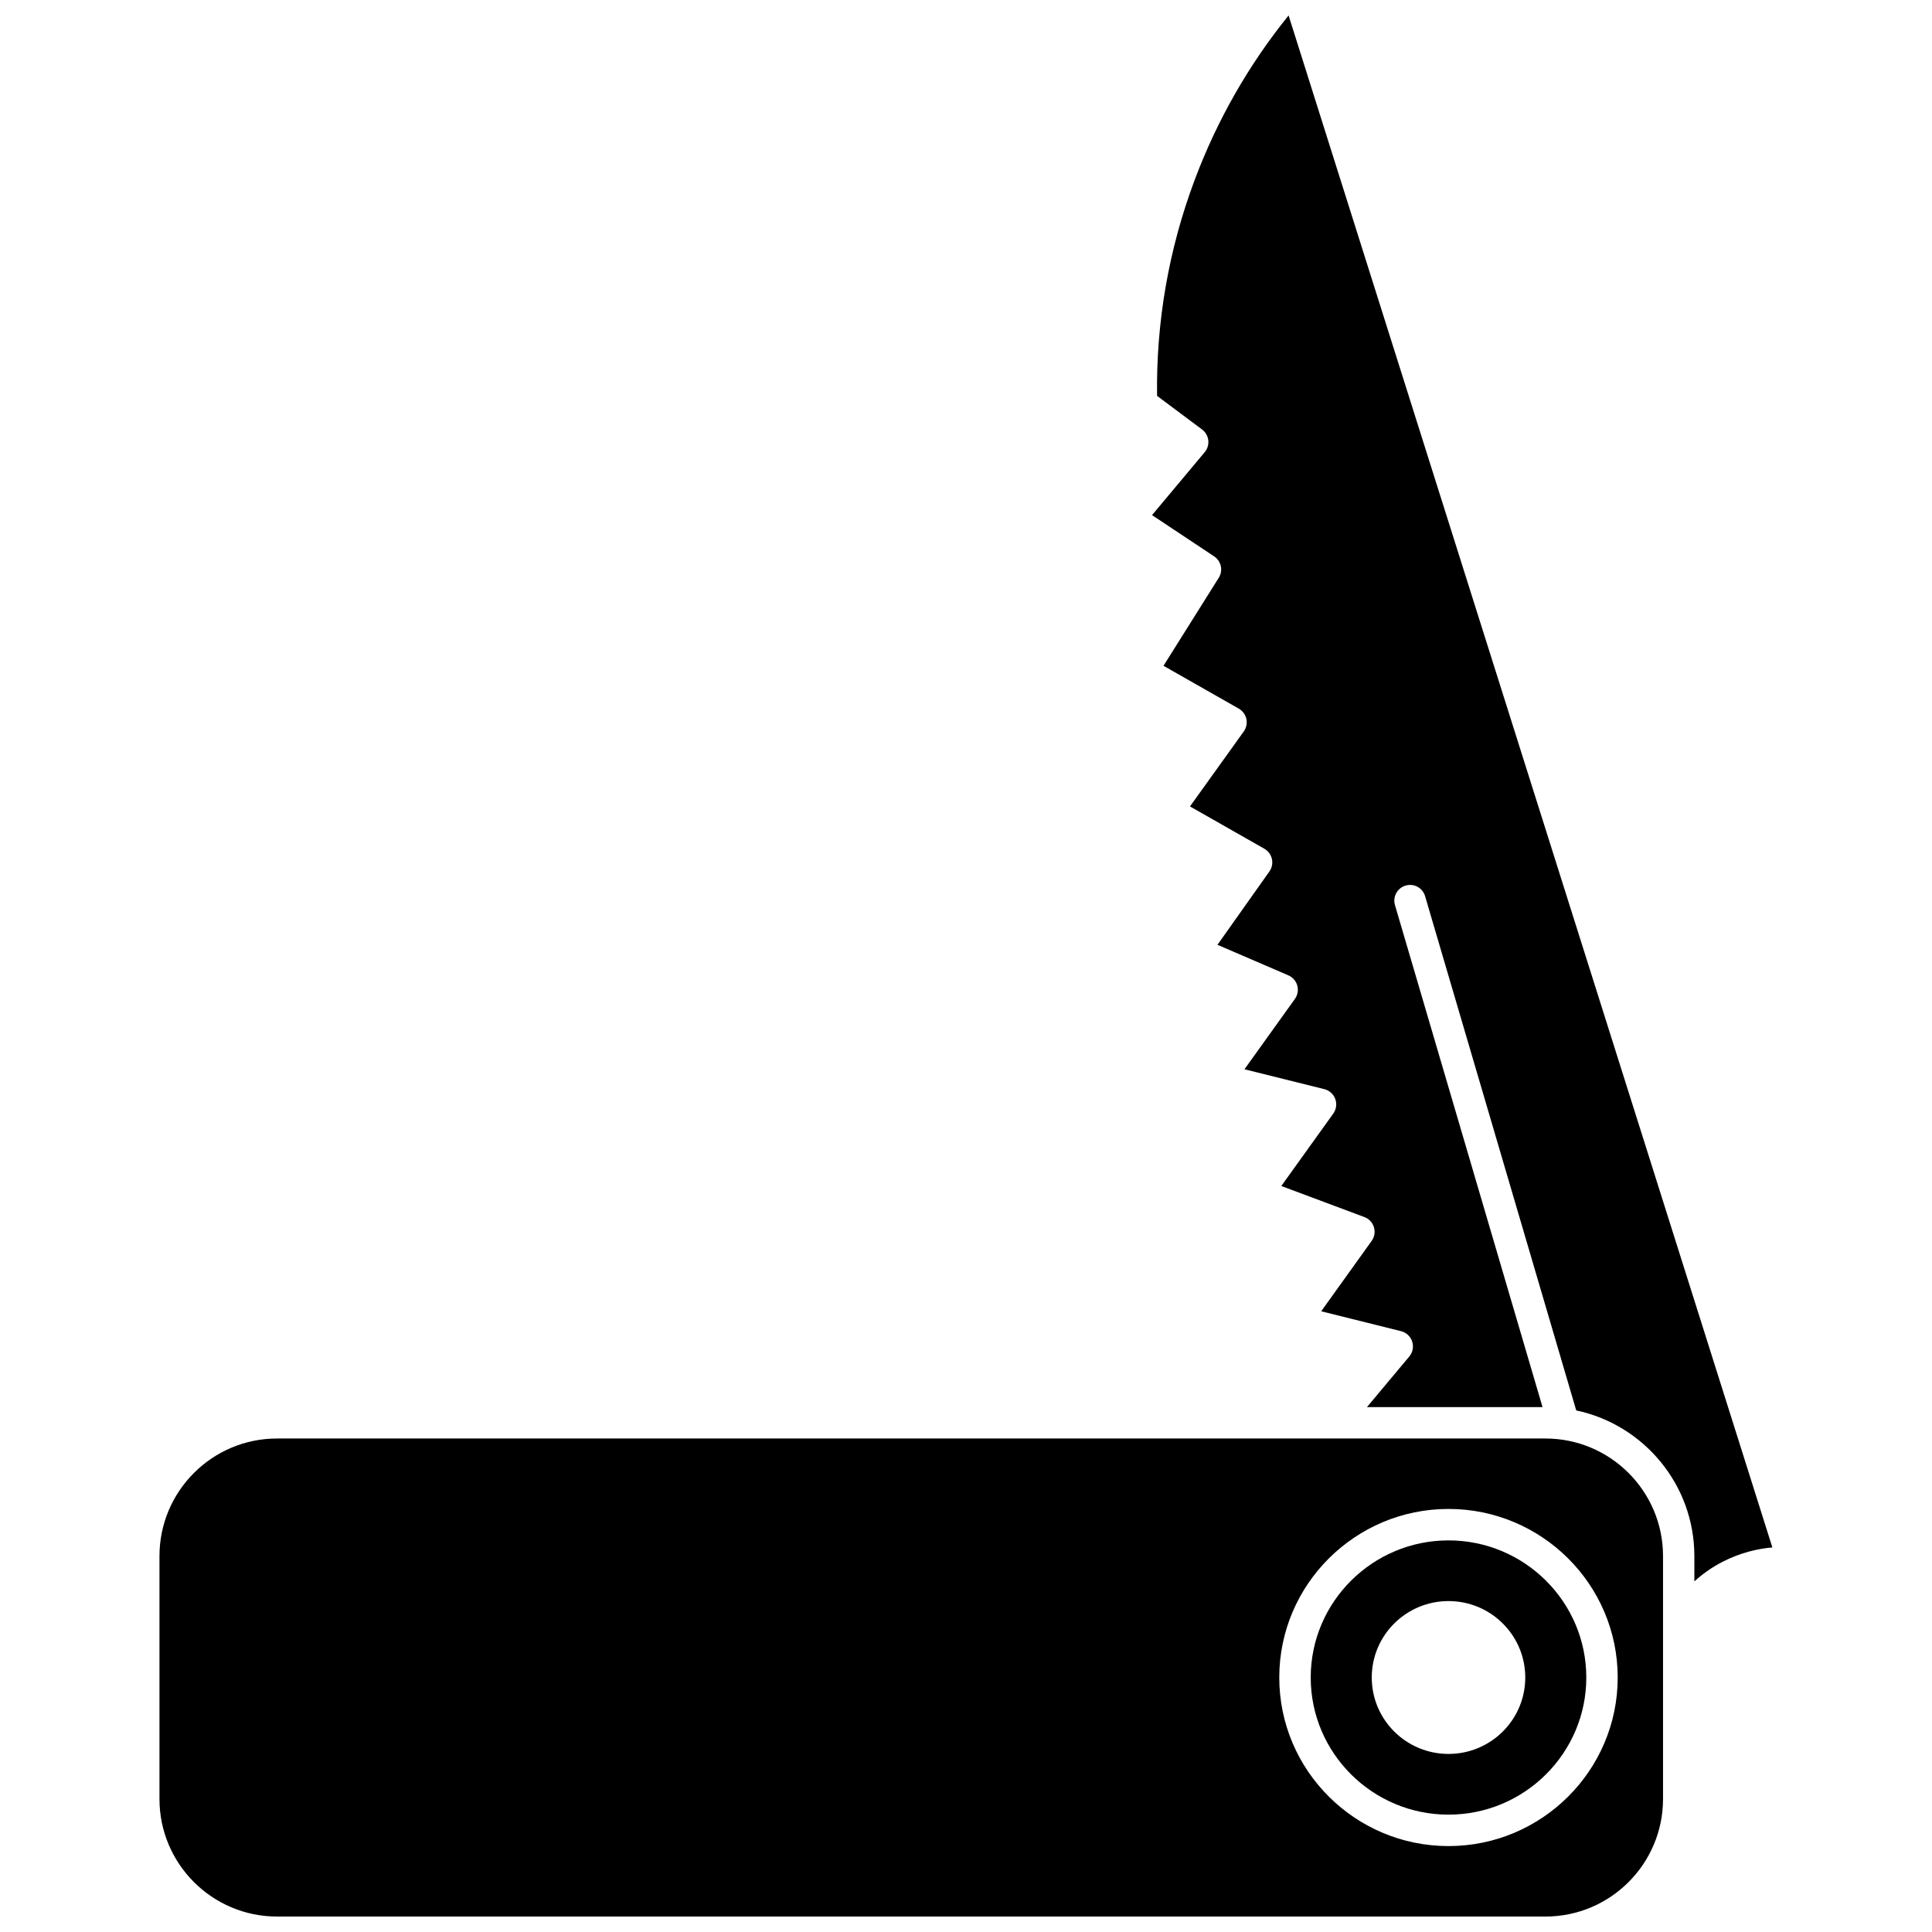
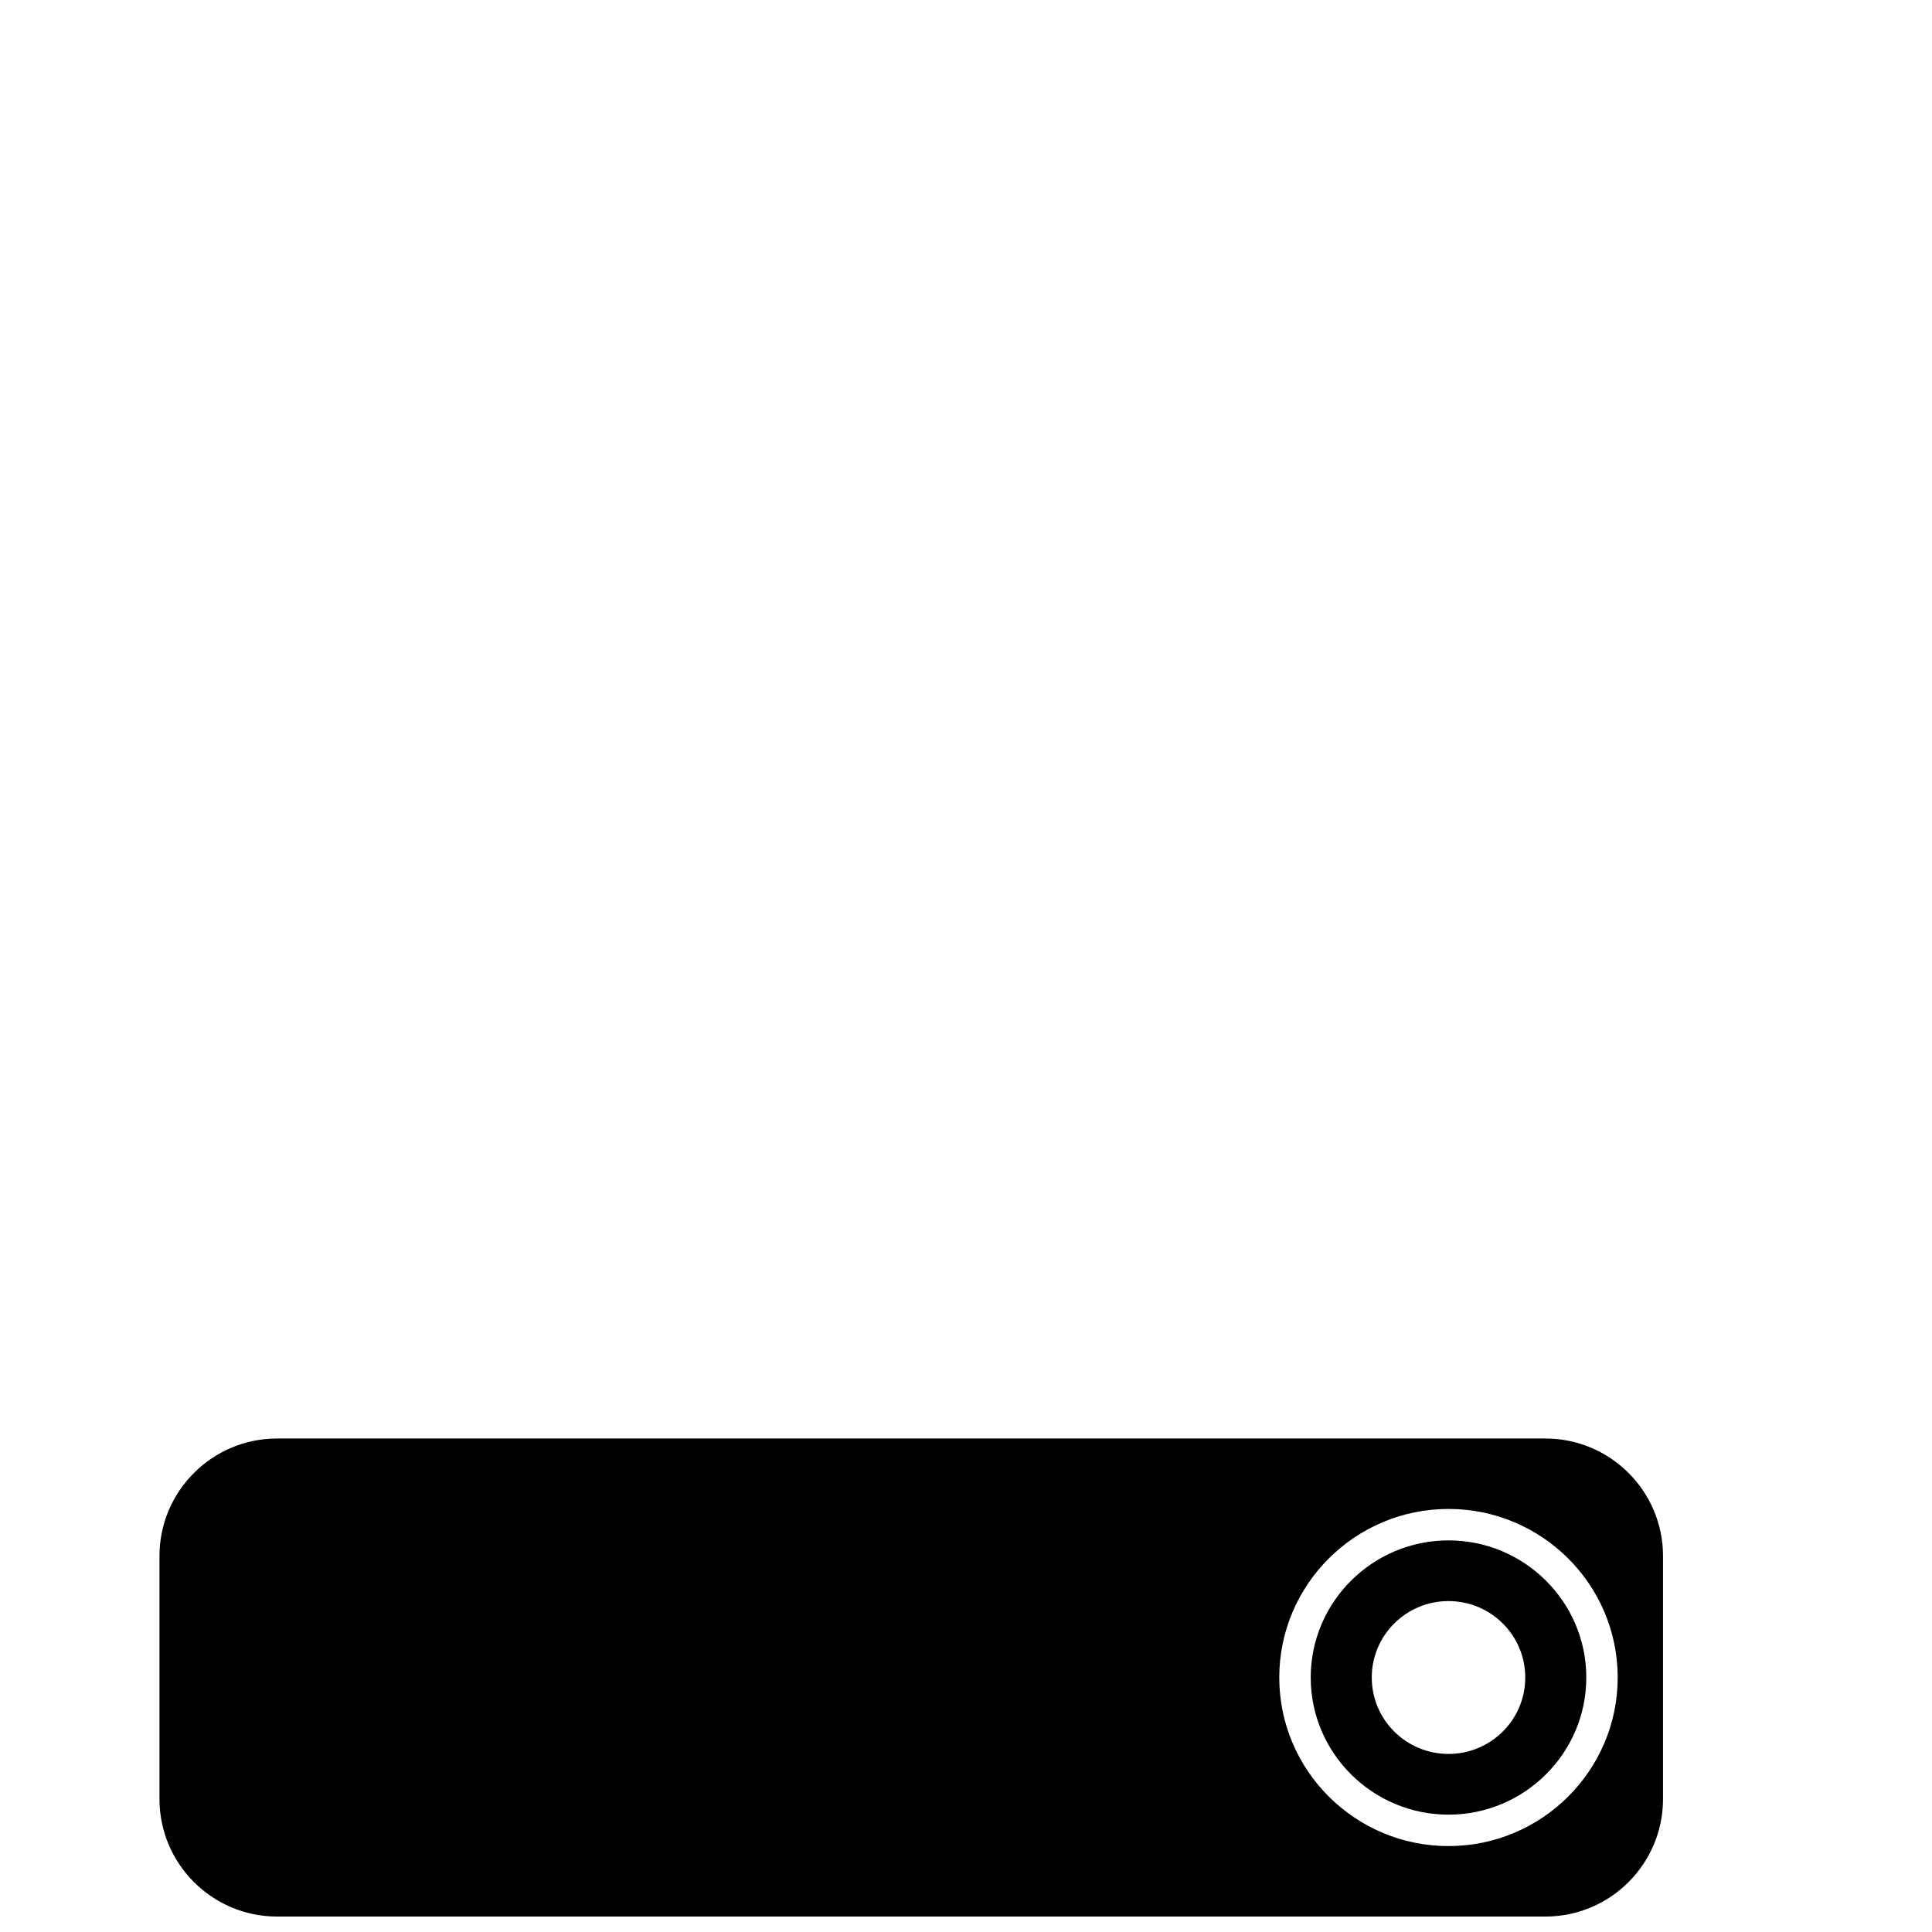
<svg xmlns="http://www.w3.org/2000/svg" width="800px" height="800px" version="1.1" viewBox="144 144 512 512">
  <defs>
    <clipPath id="b">
      <path d="m186 525h399v126.9h-399z" />
    </clipPath>
    <clipPath id="a">
      <path d="m449 148.09h165v415.91h-165z" />
    </clipPath>
  </defs>
  <path d="m527.87 552.22c-20.133 0-36.516 16.301-36.516 36.34s16.383 36.34 36.516 36.34c20.133 0 36.516-16.301 36.516-36.34s-16.383-36.34-36.516-36.34zm0 56.59c-11.23 0-20.34-9.066-20.34-20.254s9.109-20.254 20.34-20.254c11.23 0 20.34 9.066 20.34 20.254 0.004 11.188-9.105 20.254-20.34 20.254z" />
  <g clip-path="url(#b)">
    <path d="m553.57 525.22h-336.16c-17.18 0-31.148 13.969-31.148 31.145v64.391c0 17.176 13.969 31.148 31.148 31.148h336.16c17.176 0 31.148-13.969 31.148-31.148v-64.391c0-17.176-13.977-31.145-31.152-31.145zm-25.707 108.01c-24.73 0-44.844-20.039-44.844-44.672 0-24.629 20.117-44.672 44.844-44.672 24.73 0 44.844 20.039 44.844 44.672 0.004 24.629-20.113 44.672-44.844 44.672z" />
  </g>
  <g clip-path="url(#a)">
-     <path d="m485.49 148.09c-10.613 13.141-18.973 27.789-24.906 43.641-6.871 18.355-10.215 37.578-9.949 57.176l11.926 8.914c0.918 0.684 1.508 1.715 1.645 2.852 0.133 1.137-0.207 2.277-0.945 3.156l-13.961 16.684 16.457 10.93c1.883 1.25 2.43 3.769 1.223 5.68l-14.641 23.32 19.949 11.352c1.027 0.586 1.758 1.574 2.008 2.727 0.25 1.152 0.004 2.356-0.684 3.32l-14.254 19.871 19.703 11.211c1.023 0.582 1.754 1.57 2.008 2.715 0.254 1.145 0.012 2.348-0.668 3.312l-13.762 19.43 18.785 8.094c1.156 0.496 2.027 1.492 2.367 2.707 0.336 1.215 0.105 2.516-0.629 3.543l-13.367 18.641 21.16 5.269c1.34 0.332 2.43 1.309 2.902 2.606 0.477 1.297 0.277 2.742-0.523 3.863l-13.777 19.199 22.016 8.227c1.215 0.449 2.152 1.449 2.527 2.691 0.375 1.242 0.152 2.586-0.605 3.641l-13.367 18.641 21.16 5.269c1.395 0.352 2.512 1.387 2.957 2.754 0.441 1.363 0.152 2.867-0.77 3.961l-11.227 13.418h46.539l-39.109-133.05c-0.648-2.207 0.613-4.523 2.82-5.168 2.238-0.656 4.523 0.617 5.168 2.82l40.051 136.27c17.859 3.773 31.305 19.648 31.305 38.613v6.691c2.074-1.871 4.527-3.68 7.496-5.203 4.711-2.418 9.281-3.453 13.176-3.793z" />
-   </g>
+     </g>
</svg>